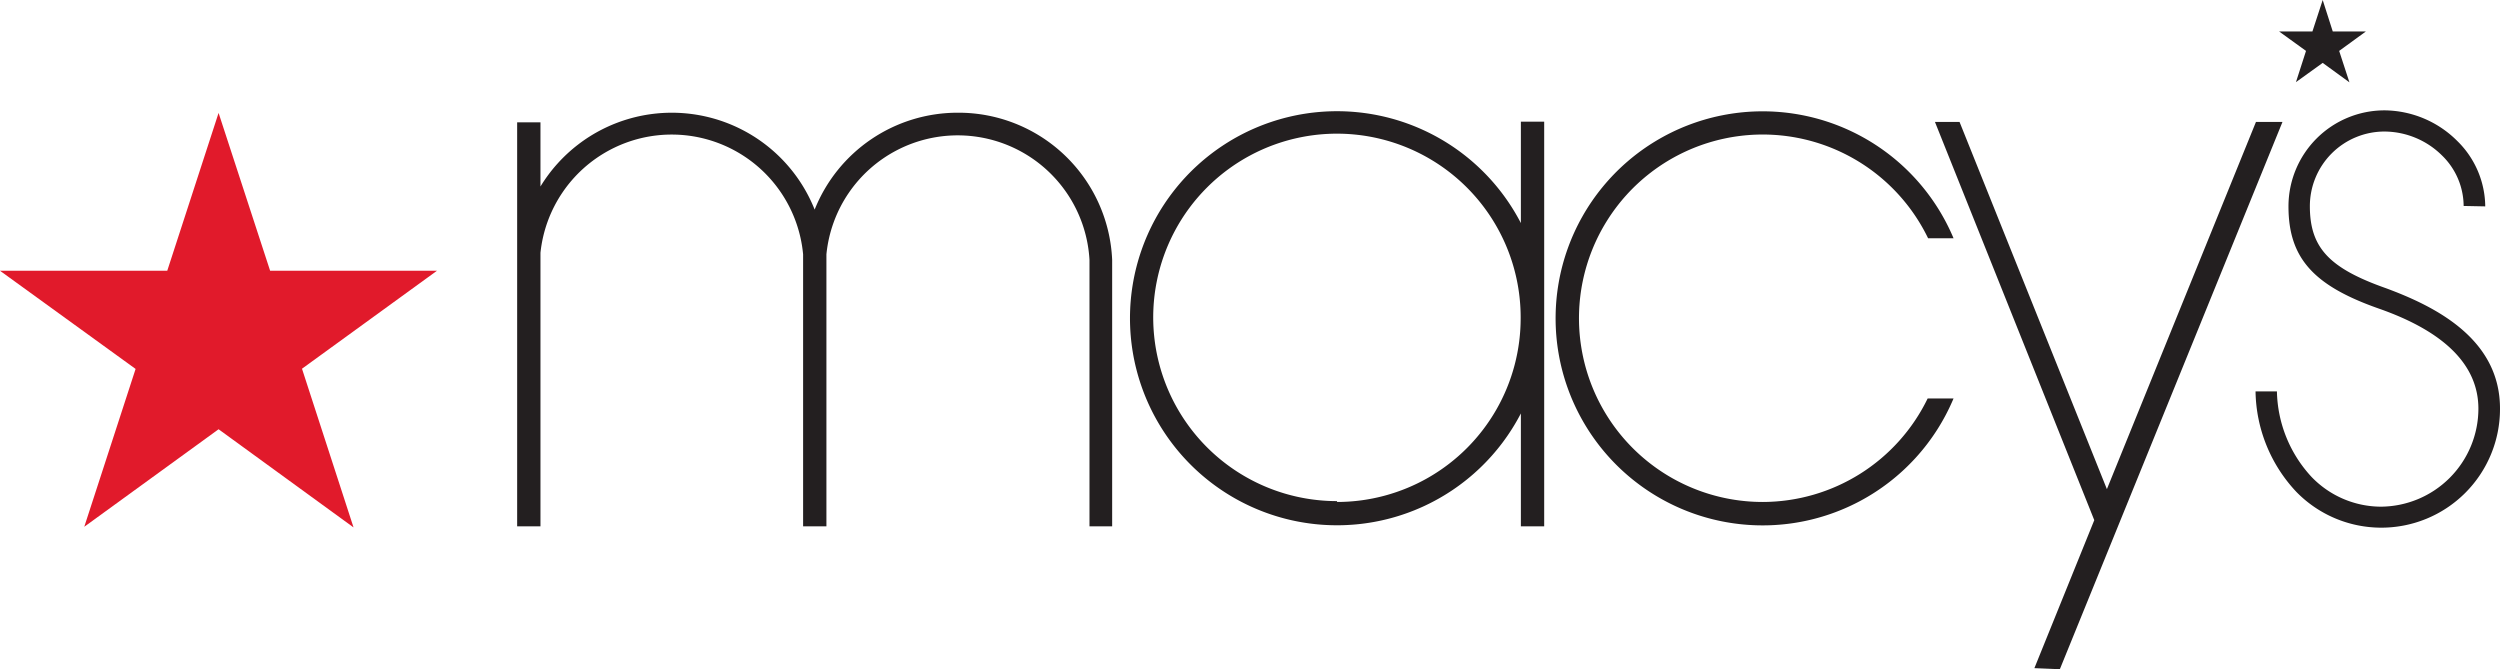
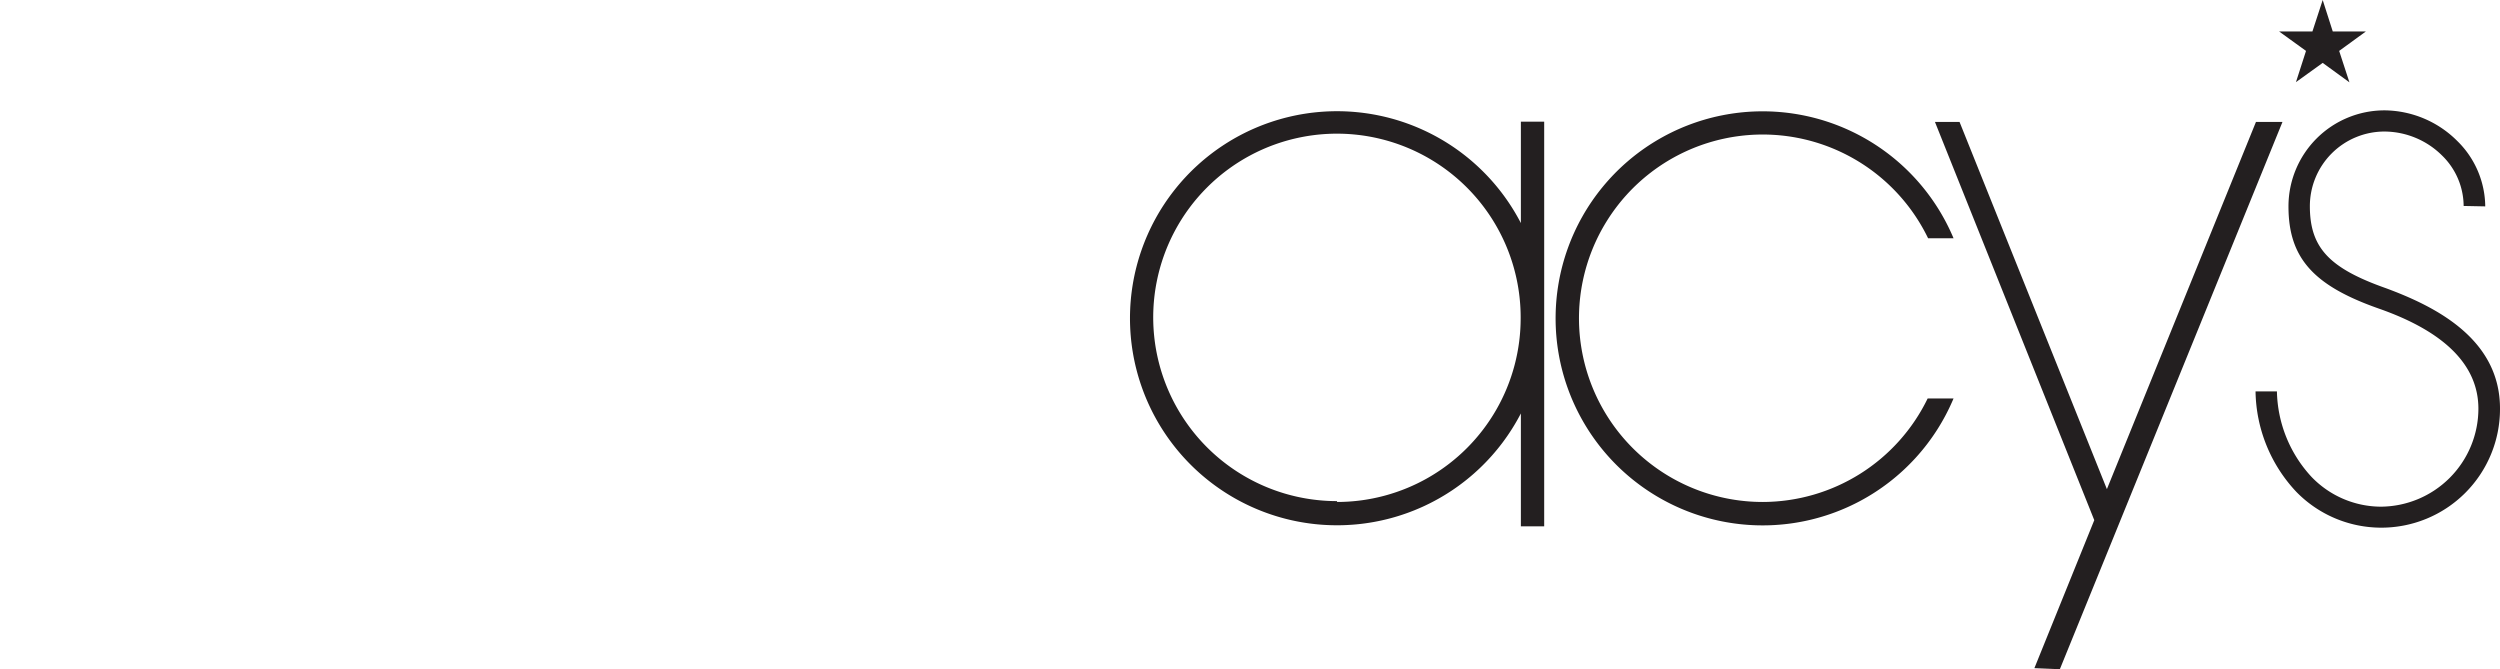
<svg xmlns="http://www.w3.org/2000/svg" viewBox="0 0 116.89 31.28">
  <defs>
    <style>.cls-1{fill:#231f20;}.cls-2{fill:#e11a2b;}</style>
  </defs>
  <title>Asset 1</title>
  <g id="Layer_2" data-name="Layer 2">
    <g id="Layer_1-2" data-name="Layer 1">
      <path class="cls-1" d="M116.2,9.65a4.33,4.33,0,0,0-1.31-3.06,4.86,4.86,0,0,0-3.4-1.43A4.49,4.49,0,0,0,107,9.65c0,2.4,1.15,3.7,4.23,4.78s4.65,2.65,4.65,4.68a4.59,4.59,0,0,1-4.58,4.58,4.52,4.52,0,0,1-3.22-1.39,6.05,6.05,0,0,1-1.62-4h-1A7,7,0,0,0,107.37,23a5.55,5.55,0,0,0,9.52-3.9c0-3.25-3-4.76-5.32-5.62-2.67-.94-3.57-1.9-3.57-3.84a3.49,3.49,0,0,1,3.49-3.49,3.85,3.85,0,0,1,2.7,1.13,3.32,3.32,0,0,1,1,2.35Z" />
      <path class="cls-1" d="M82.43,23.47a8.59,8.59,0,1,1,7.72-12.33l1.19,0a9.68,9.68,0,1,0,0,7.49l-1.21,0A8.59,8.59,0,0,1,82.43,23.47Z" />
      <path class="cls-1" d="M71.11,10.43a9.68,9.68,0,1,0,0,8.9v5.28H72.2V5.69H71.11Zm-8.59,13a8.59,8.59,0,1,1,8.58-8.59A8.59,8.59,0,0,1,62.51,23.47Z" />
-       <path class="cls-1" d="M44.78,5.27A7.2,7.2,0,0,0,38.09,9.8,7.19,7.19,0,0,0,25.27,8.72v-3H24.18V24.61h1.09V11.82a6.17,6.17,0,0,1,12.28.07V24.61h1.09V11.89a6.17,6.17,0,0,1,12.3.26h0V24.61H52V12.15h0A7.19,7.19,0,0,0,44.78,5.27Z" />
      <polygon class="cls-1" points="98.51 22.87 91.62 5.7 90.47 5.7 97.92 24.32 95.12 31.24 96.31 31.29 106.72 5.7 105.48 5.7 98.51 22.87" />
      <polygon class="cls-1" points="109.07 1.47 108.6 0 108.12 1.47 106.56 1.47 107.82 2.38 107.35 3.84 108.6 2.94 109.85 3.85 109.37 2.38 110.62 1.47 109.07 1.47" />
-       <polygon class="cls-2" points="12.63 12.66 10.22 5.28 7.82 12.66 0 12.66 6.34 17.25 3.94 24.63 10.22 20.07 16.53 24.66 14.12 17.24 20.43 12.66 12.63 12.66" />
    </g>
  </g>
</svg>